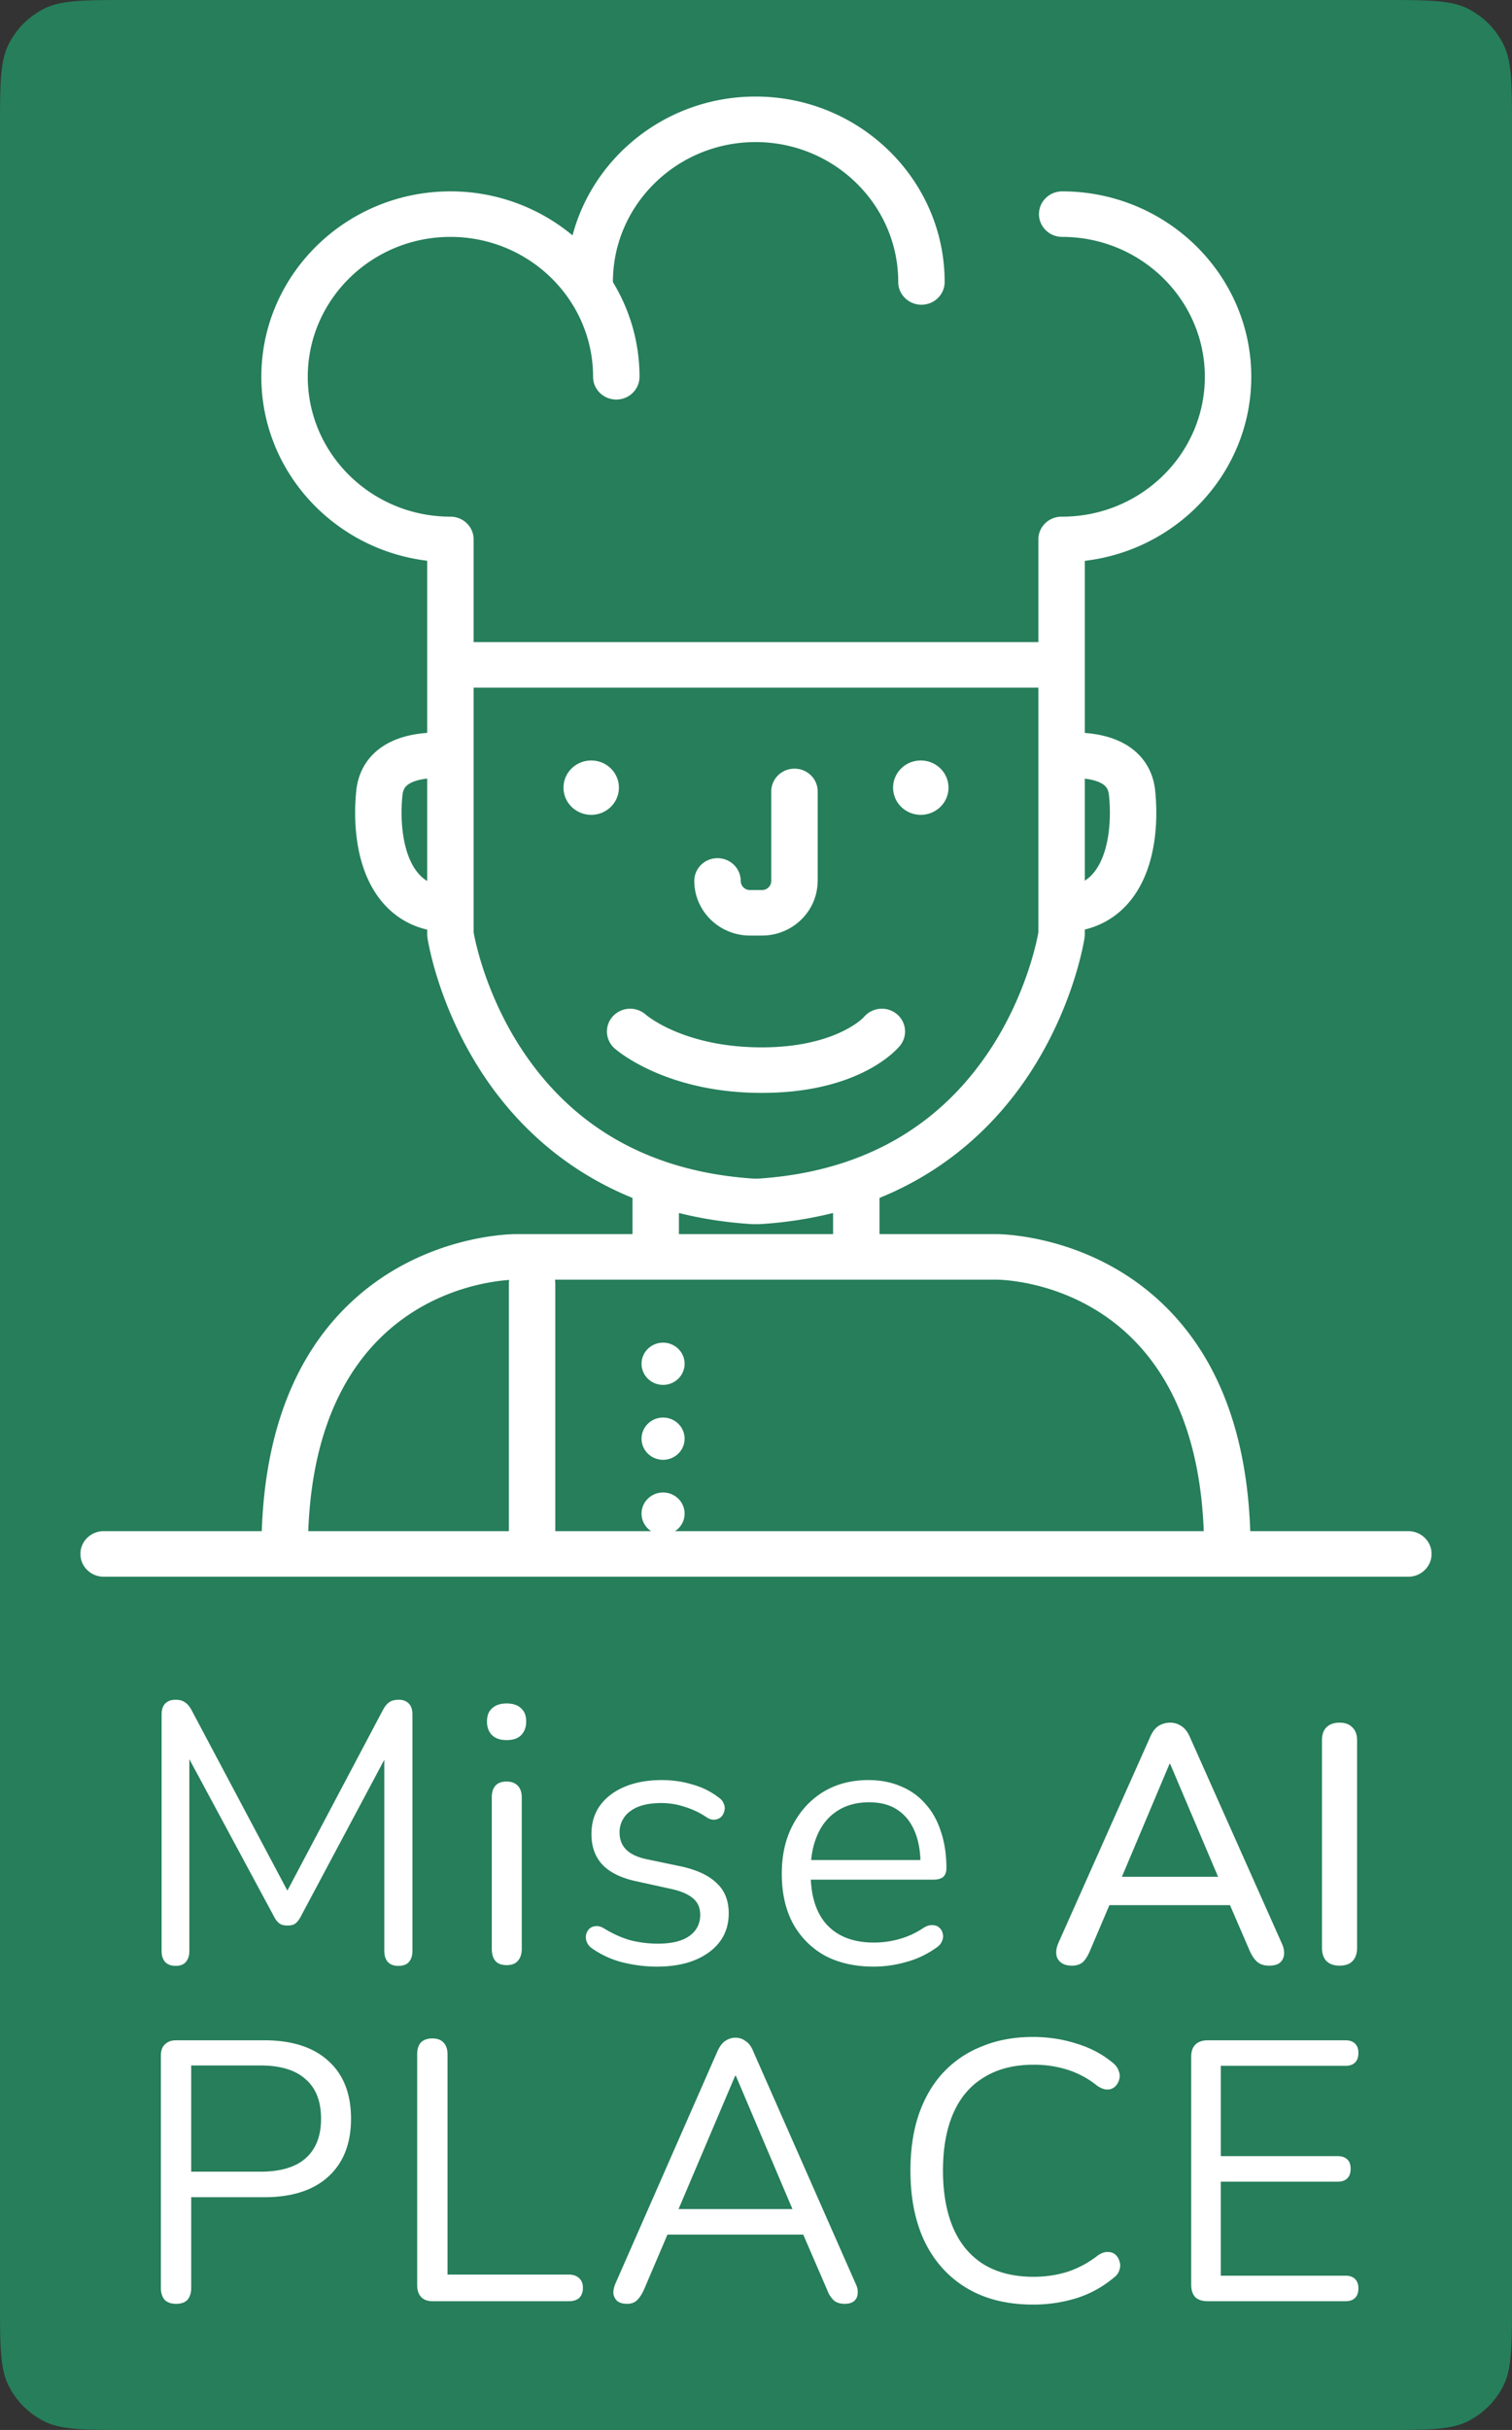
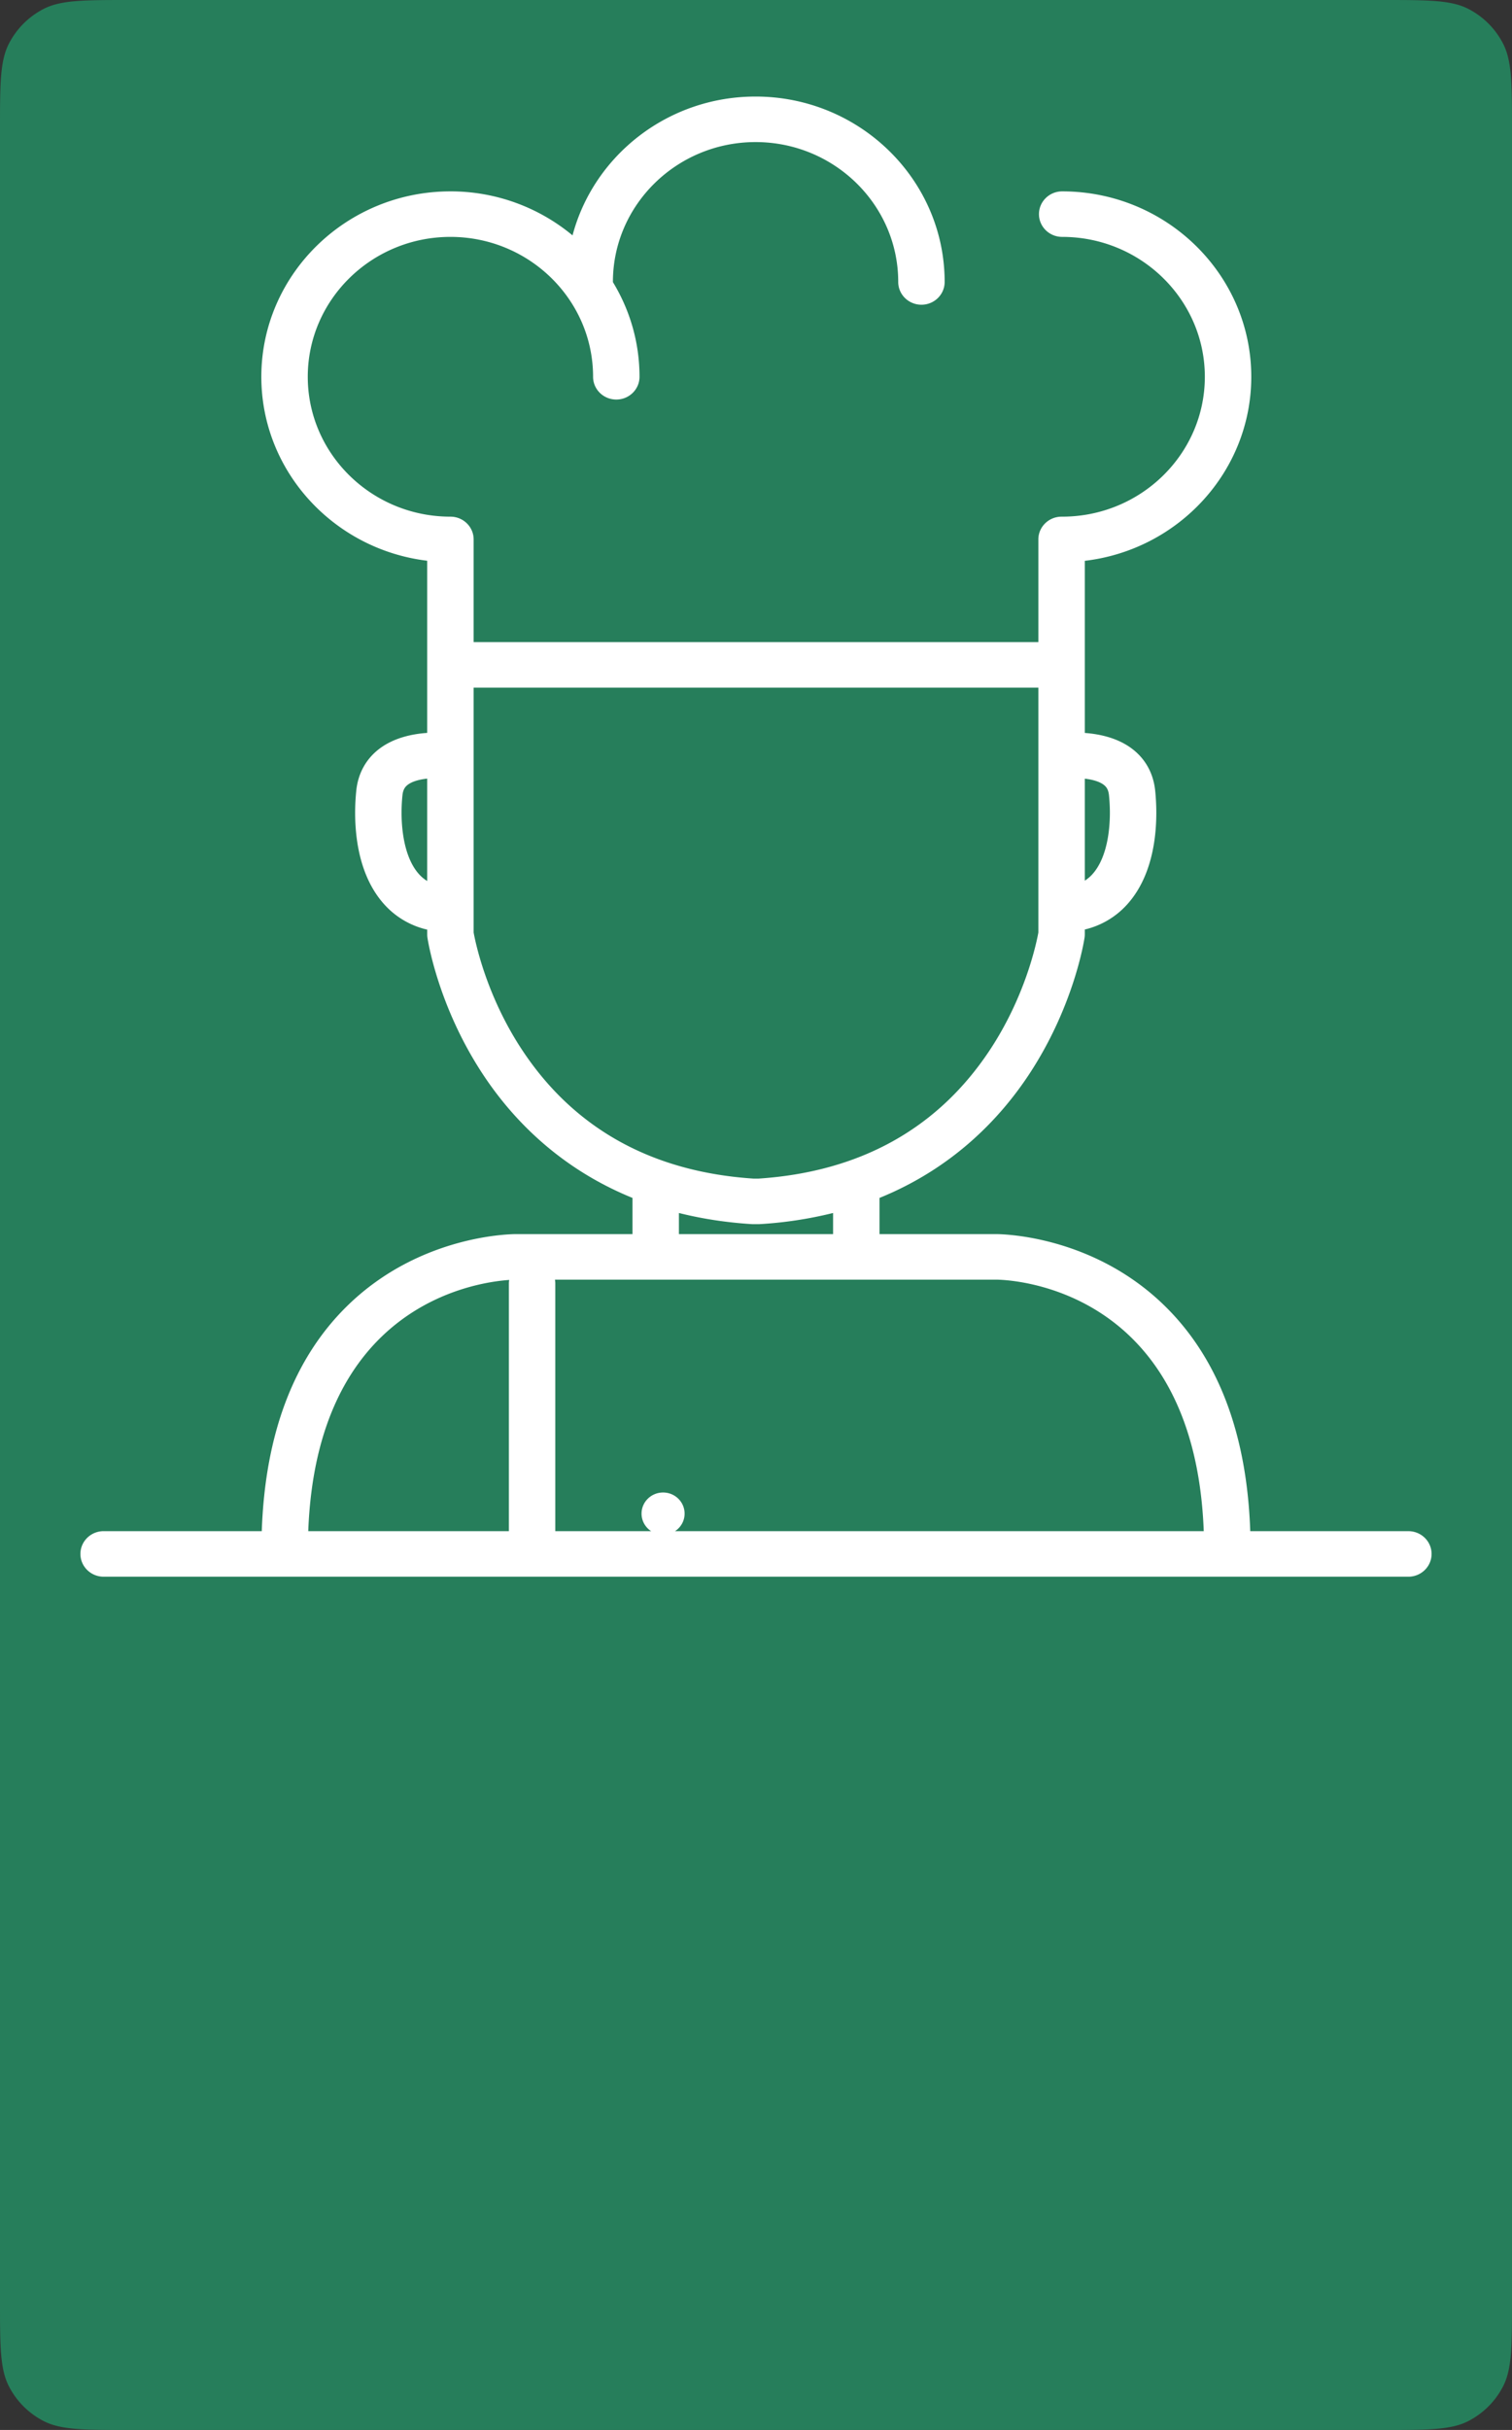
<svg xmlns="http://www.w3.org/2000/svg" width="94" height="151" fill="none" viewBox="0 0 94 151">
  <rect x="0" y="0" width="94" height="151" fill="#333333" stroke="none" />
  <path fill="#267E5B" d="M0 8.05c0-2.847 0-4.271.563-5.355A5 5 0 0 1 2.695.563C3.78 0 5.203 0 8.05 0h77.9c2.847 0 4.271 0 5.355.563a5 5 0 0 1 2.132 2.132C94 3.78 94 5.203 94 8.05v134.9c0 2.847 0 4.271-.563 5.355a4.999 4.999 0 0 1-2.132 2.132c-1.084.563-2.508.563-5.355.563H8.05c-2.847 0-4.271 0-5.355-.563a4.999 4.999 0 0 1-2.132-2.132C0 147.221 0 145.797 0 142.95V8.05Z" />
  <path fill="#fff" d="M87.557 95.148h-9.83c-.207-6.06-2.003-10.776-5.348-14.031-4.54-4.418-10.242-4.43-10.47-4.428h-7.23v-2.25c4.618-1.876 7.538-5 9.317-7.707 2.778-4.227 3.405-8.295 3.43-8.466.01-.067.015-.135.015-.203v-.303a5.113 5.113 0 0 0 2.596-1.517c2.043-2.218 1.925-5.716 1.779-7.117-.111-1.067-.603-1.962-1.424-2.588-.897-.686-2.03-.925-2.951-.992V34.85c5.821-.683 10.35-5.55 10.35-11.436 0-6.353-5.274-11.522-11.756-11.522-.797 0-1.443.633-1.443 1.415 0 .781.646 1.414 1.443 1.414 4.89 0 8.869 3.9 8.869 8.693 0 4.793-3.978 8.692-8.869 8.692l-.018.001-.02-.001c-.796 0-1.443.633-1.443 1.415v6.38H29.446v-6.38c0-.782-.646-1.415-1.444-1.415-4.89 0-8.868-3.9-8.868-8.692 0-4.793 3.978-8.693 8.869-8.693 4.89 0 8.868 3.9 8.868 8.693 0 .78.646 1.414 1.444 1.414.797 0 1.443-.633 1.443-1.414 0-2.148-.605-4.16-1.654-5.883v-.01c.001-4.792 3.98-8.692 8.87-8.692 4.89 0 8.868 3.9 8.868 8.692 0 .782.646 1.415 1.443 1.415s1.443-.633 1.443-1.415C58.728 11.17 53.455 6 46.973 6c-5.462 0-10.065 3.67-11.379 8.627a11.842 11.842 0 0 0-7.591-2.735c-6.482 0-11.756 5.169-11.756 11.522 0 5.873 4.51 10.731 10.312 11.431v10.698c-.926.063-2.076.3-2.985.995-.82.626-1.313 1.521-1.424 2.588-.146 1.401-.264 4.9 1.78 7.117a5.116 5.116 0 0 0 2.63 1.525v.296c0 .068.004.135.014.203.025.17.652 4.238 3.43 8.465 1.779 2.708 4.699 5.83 9.317 7.707v2.25h-7.22c-.242-.002-5.94.01-10.48 4.428-3.345 3.255-5.14 7.971-5.347 14.03h-9.83c-.798 0-1.444.634-1.444 1.415 0 .782.646 1.415 1.443 1.415h81.114c.797 0 1.443-.633 1.443-1.415 0-.781-.646-1.414-1.443-1.414Zm-25.643-15.63c.515 0 12.34.188 12.922 15.63h-32.87c.36-.236.595-.636.595-1.091 0-.725-.599-1.312-1.338-1.312-.739 0-1.338.587-1.338 1.312 0 .454.236.855.595 1.09h-5.957V79.761c0-.083-.008-.164-.022-.243H61.914Zm6.703-30.75c.14.107.288.267.327.645.172 1.648-.014 3.81-1.05 4.934-.138.15-.29.274-.453.378v-6.337c.444.05.89.163 1.176.38Zm-42.546 5.578c-1.035-1.123-1.22-3.285-1.05-4.933.04-.376.186-.535.324-.642.292-.225.755-.338 1.214-.387v6.362a2.263 2.263 0 0 1-.488-.4Zm6.417 10.941c-2.258-3.397-2.938-6.76-3.042-7.339V42.73h35.108v15.218c-.106.586-.786 3.946-3.042 7.34-3.235 4.865-8.072 7.541-14.378 7.953h-.268c-6.306-.412-11.144-3.088-14.378-7.954Zm14.237 10.78c.031.002.062.004.094.004h.363a25.043 25.043 0 0 0 4.61-.695v1.313h-9.584v-1.313c1.38.346 2.882.587 4.517.691Zm-15.068 3.47c-.012.073-.02.148-.02.224v15.387H19.164c.527-13.978 10.264-15.457 12.493-15.611Z" />
-   <path fill="#fff" d="M36.755 50.634c.951 0 1.722-.756 1.722-1.688 0-.933-.77-1.689-1.722-1.689-.951 0-1.723.756-1.723 1.689 0 .932.772 1.688 1.723 1.688ZM57.245 50.634c.952 0 1.723-.756 1.723-1.688 0-.933-.772-1.689-1.723-1.689-.951 0-1.722.756-1.722 1.689 0 .932.77 1.688 1.722 1.688ZM41.223 90.713c.74 0 1.338-.587 1.338-1.312 0-.724-.599-1.312-1.338-1.312-.74 0-1.338.588-1.338 1.312 0 .725.599 1.312 1.338 1.312ZM41.223 86.057c.74 0 1.338-.587 1.338-1.311 0-.725-.599-1.312-1.338-1.312-.74 0-1.338.587-1.338 1.312 0 .724.599 1.311 1.338 1.311ZM46.628 58.136h.744c1.86 0 3.378-1.445 3.456-3.25.005-.048.008-.096.008-.145V49.18c0-.782-.646-1.415-1.443-1.415s-1.444.633-1.444 1.415v5.562a.572.572 0 0 1-.577.566h-.744a.572.572 0 0 1-.578-.566c0-.781-.646-1.414-1.443-1.414s-1.443.633-1.443 1.414c0 1.872 1.554 3.395 3.464 3.395ZM55.947 64.986c.5-.609.403-1.499-.217-1.99a1.463 1.463 0 0 0-2.03.213c-.015.02-1.749 1.875-6.344 1.875-4.775 0-7.102-1.942-7.216-2.04a1.464 1.464 0 0 0-2.03.1 1.395 1.395 0 0 0 .094 1.999c.126.113 3.169 2.77 9.152 2.77 6.009 0 8.345-2.628 8.591-2.927ZM10.944 143.161c-.307 0-.544-.084-.713-.253-.153-.184-.23-.429-.23-.736v-14.421c0-.322.084-.56.253-.713.169-.169.406-.253.713-.253h5.451c1.733 0 3.067.429 4.002 1.288.935.843 1.403 2.039 1.403 3.588 0 1.533-.468 2.729-1.403 3.588s-2.27 1.288-4.002 1.288h-4.531v5.635c0 .307-.077.552-.23.736-.153.169-.391.253-.713.253Zm.943-8.211h4.301c1.242 0 2.177-.276 2.806-.828.644-.567.966-1.388.966-2.461 0-1.089-.322-1.909-.966-2.461-.629-.567-1.564-.851-2.806-.851h-4.301v6.601ZM26.902 143c-.307 0-.545-.084-.713-.253-.169-.184-.253-.429-.253-.736v-14.352c0-.322.076-.567.23-.736.168-.169.406-.253.713-.253.306 0 .536.084.69.253.168.169.253.414.253.736v13.685h7.544c.276 0 .49.077.644.23.153.138.23.337.23.598 0 .261-.077.468-.23.621-.154.138-.368.207-.644.207h-8.464Zm12.085.161c-.245 0-.444-.054-.598-.161a.768.768 0 0 1-.253-.46c-.015-.199.031-.422.138-.667l6.325-14.398c.138-.307.3-.521.483-.644.2-.138.414-.207.644-.207.23 0 .437.069.621.207.2.123.36.337.483.644l6.348 14.398c.123.245.169.468.138.667a.612.612 0 0 1-.23.46c-.138.107-.33.161-.575.161-.276 0-.498-.069-.667-.207a1.668 1.668 0 0 1-.414-.644l-1.702-3.933.92.483h-9.89l.943-.483-1.679 3.933c-.138.291-.283.506-.437.644-.153.138-.352.207-.598.207Zm6.716-14.168L42 137.71l-.552-.437h8.51l-.506.437-3.703-8.717h-.046Zm18.51 14.214c-1.594 0-2.959-.337-4.093-1.012-1.135-.675-2.01-1.633-2.622-2.875-.598-1.242-.897-2.722-.897-4.439 0-1.288.168-2.438.506-3.45.352-1.027.85-1.894 1.495-2.599a6.528 6.528 0 0 1 2.415-1.656c.95-.399 2.016-.598 3.197-.598.95 0 1.855.138 2.714.414.858.261 1.602.652 2.23 1.173.2.153.33.33.392.529a.763.763 0 0 1 .023.552.89.89 0 0 1-.276.437.675.675 0 0 1-.46.161c-.184 0-.391-.077-.621-.23a5.678 5.678 0 0 0-1.817-.989 6.861 6.861 0 0 0-2.14-.322c-1.21 0-2.238.261-3.081.782-.844.506-1.48 1.25-1.91 2.231-.429.981-.643 2.17-.643 3.565s.214 2.591.644 3.588c.429.981 1.065 1.733 1.909 2.254.843.506 1.87.759 3.082.759.751 0 1.464-.107 2.139-.322a6.283 6.283 0 0 0 1.863-1.012c.23-.153.437-.222.62-.207.185 0 .338.054.46.161a.82.82 0 0 1 .254.414.782.782 0 0 1 0 .529.868.868 0 0 1-.345.483 6.716 6.716 0 0 1-2.277 1.265 8.968 8.968 0 0 1-2.76.414ZM75.09 143c-.337 0-.598-.084-.782-.253-.169-.184-.253-.445-.253-.782V127.82c0-.337.084-.59.253-.759.184-.184.445-.276.782-.276h8.556c.26 0 .46.069.598.207.138.138.207.33.207.575 0 .261-.069.46-.207.598-.138.138-.337.207-.598.207h-7.75v5.612h7.267c.26 0 .46.069.598.207.138.123.207.314.207.575 0 .261-.069.46-.207.598-.138.138-.337.207-.598.207h-7.268v5.842h7.751c.26 0 .46.069.598.207.138.138.207.33.207.575 0 .261-.069.46-.207.598-.138.138-.337.207-.598.207H75.09ZM10.921 122.161c-.276 0-.49-.077-.644-.23-.153-.169-.23-.399-.23-.69v-14.697c0-.307.077-.537.23-.69.153-.153.368-.23.644-.23.245 0 .437.054.575.161.153.092.291.253.414.483l6.302 11.868h-.69l6.279-11.868c.123-.23.253-.391.391-.483.138-.107.337-.161.598-.161.26 0 .468.077.621.23.153.153.23.383.23.69v14.697c0 .291-.077.521-.23.69-.138.153-.353.23-.644.23-.276 0-.49-.077-.644-.23-.153-.169-.23-.399-.23-.69v-12.926h.552l-5.75 10.787a1.32 1.32 0 0 1-.345.437c-.107.077-.268.115-.483.115-.215 0-.383-.046-.506-.138a1.145 1.145 0 0 1-.322-.414l-5.819-10.81h.552v12.949c0 .291-.077.521-.23.69-.138.153-.345.23-.621.23Zm20.573-.046c-.307 0-.537-.084-.69-.253-.154-.184-.23-.437-.23-.759v-9.407c0-.322.076-.567.23-.736.153-.169.383-.253.69-.253.291 0 .521.084.69.253.168.169.253.414.253.736v9.407c0 .322-.085.575-.253.759-.154.169-.384.253-.69.253Zm0-13.984c-.384 0-.683-.1-.897-.299-.215-.215-.322-.498-.322-.851 0-.368.107-.644.322-.828.214-.199.513-.299.897-.299.398 0 .697.1.897.299.214.184.322.46.322.828 0 .353-.108.636-.322.851-.2.199-.499.299-.897.299Zm9.348 14.076c-.69 0-1.388-.084-2.093-.253a5.788 5.788 0 0 1-1.933-.874.903.903 0 0 1-.322-.368.902.902 0 0 1-.069-.437.843.843 0 0 1 .184-.391.605.605 0 0 1 .368-.184c.154-.031.323 0 .507.092.597.368 1.172.629 1.724.782a7.086 7.086 0 0 0 1.68.207c.873 0 1.533-.161 1.977-.483.445-.322.667-.759.667-1.311 0-.429-.145-.767-.436-1.012-.292-.261-.752-.46-1.38-.598l-2.093-.46c-.966-.199-1.687-.544-2.162-1.035-.46-.491-.69-1.127-.69-1.909 0-.69.176-1.28.529-1.771.367-.506.881-.897 1.54-1.173.66-.276 1.426-.414 2.3-.414.675 0 1.312.092 1.91.276a4.686 4.686 0 0 1 1.656.828.734.734 0 0 1 .298.391.611.611 0 0 1 .024.437.74.74 0 0 1-.207.368.688.688 0 0 1-.392.161c-.153.015-.314-.031-.483-.138a5.079 5.079 0 0 0-1.402-.667 4.563 4.563 0 0 0-1.403-.23c-.86 0-1.51.169-1.956.506a1.594 1.594 0 0 0-.666 1.334c0 .429.138.782.413 1.058.276.276.706.475 1.288.598l2.093.437c.997.215 1.74.56 2.231 1.035.507.46.76 1.089.76 1.886 0 1.012-.407 1.817-1.22 2.415-.812.598-1.893.897-3.242.897Zm13.488 0c-1.18 0-2.2-.23-3.06-.69a5.064 5.064 0 0 1-1.977-2.001c-.46-.859-.69-1.886-.69-3.082 0-1.165.23-2.177.69-3.036.46-.874 1.088-1.556 1.886-2.047.812-.491 1.748-.736 2.806-.736.751 0 1.426.13 2.024.391a3.991 3.991 0 0 1 1.518 1.081c.43.475.751 1.05.966 1.725.23.675.345 1.434.345 2.277 0 .245-.07.429-.207.552-.138.107-.338.161-.598.161h-8.004v-1.219h7.567l-.368.299c0-.828-.123-1.526-.368-2.093-.246-.583-.606-1.027-1.081-1.334-.46-.307-1.043-.46-1.748-.46-.782 0-1.45.184-2.001.552-.537.353-.943.851-1.22 1.495-.275.629-.413 1.365-.413 2.208v.138c0 1.411.337 2.484 1.012 3.22.69.736 1.663 1.104 2.92 1.104a5.83 5.83 0 0 0 1.542-.207 5.173 5.173 0 0 0 1.518-.69c.214-.138.406-.199.575-.184.184 0 .33.054.437.161a.631.631 0 0 1 .207.368c.046.138.03.291-.046.46-.062.169-.192.314-.391.437a5.712 5.712 0 0 1-1.794.851 7.362 7.362 0 0 1-2.047.299ZM66.638 122.147c-.28 0-.504-.063-.672-.189a.726.726 0 0 1-.294-.504c-.028-.21.014-.448.126-.714l5.691-12.768c.14-.336.315-.574.525-.714.224-.14.469-.21.735-.21.252 0 .483.07.693.21.224.14.406.378.546.714l5.691 12.768c.126.266.175.511.147.735a.754.754 0 0 1-.273.504c-.154.112-.371.168-.651.168-.308 0-.553-.077-.735-.231-.182-.154-.343-.392-.483-.714l-1.47-3.402.987.588h-8.946l.966-.588-1.449 3.402c-.14.336-.294.581-.462.735-.168.14-.392.21-.672.21Zm6.069-12.537-3.171 7.518-.525-.504h7.413l-.483.504-3.192-7.518h-.042Zm10.57 12.537c-.35 0-.623-.098-.82-.294-.181-.196-.272-.469-.272-.819v-12.873c0-.364.09-.637.273-.819.196-.196.469-.294.819-.294s.616.098.798.294c.196.182.294.455.294.819v12.873c0 .35-.091.623-.273.819-.182.196-.455.294-.82.294Z" />
</svg>